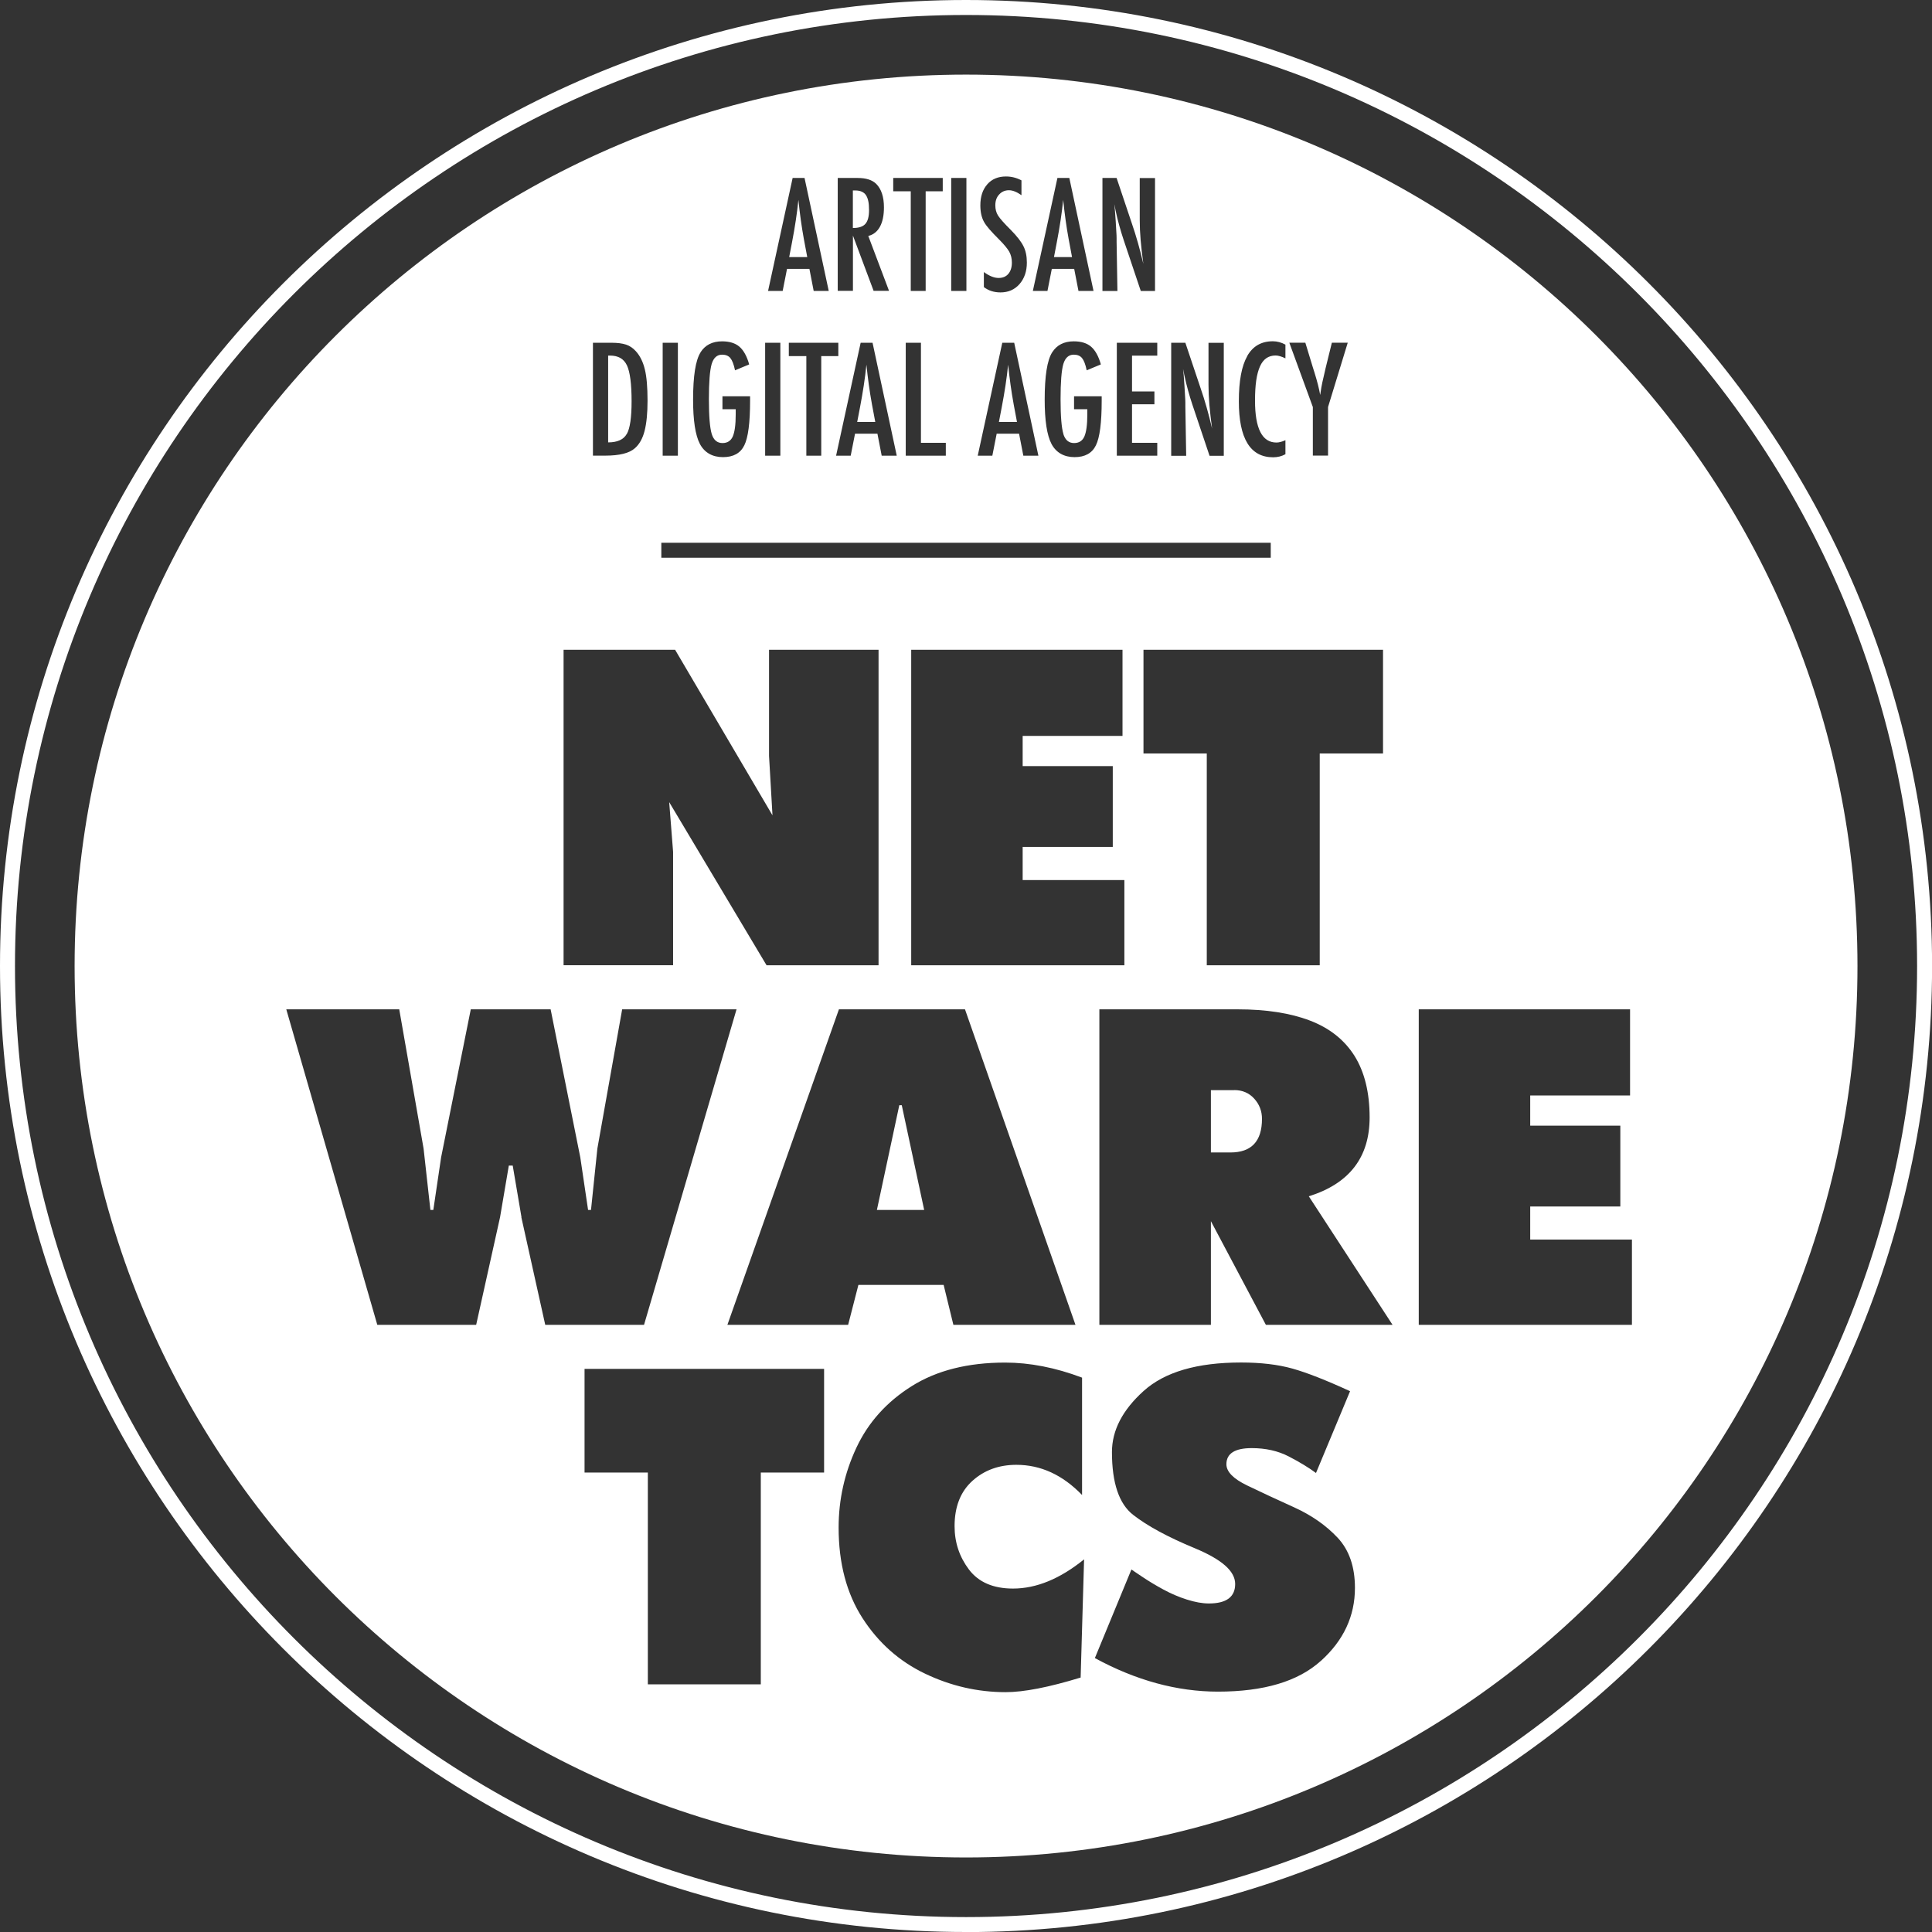
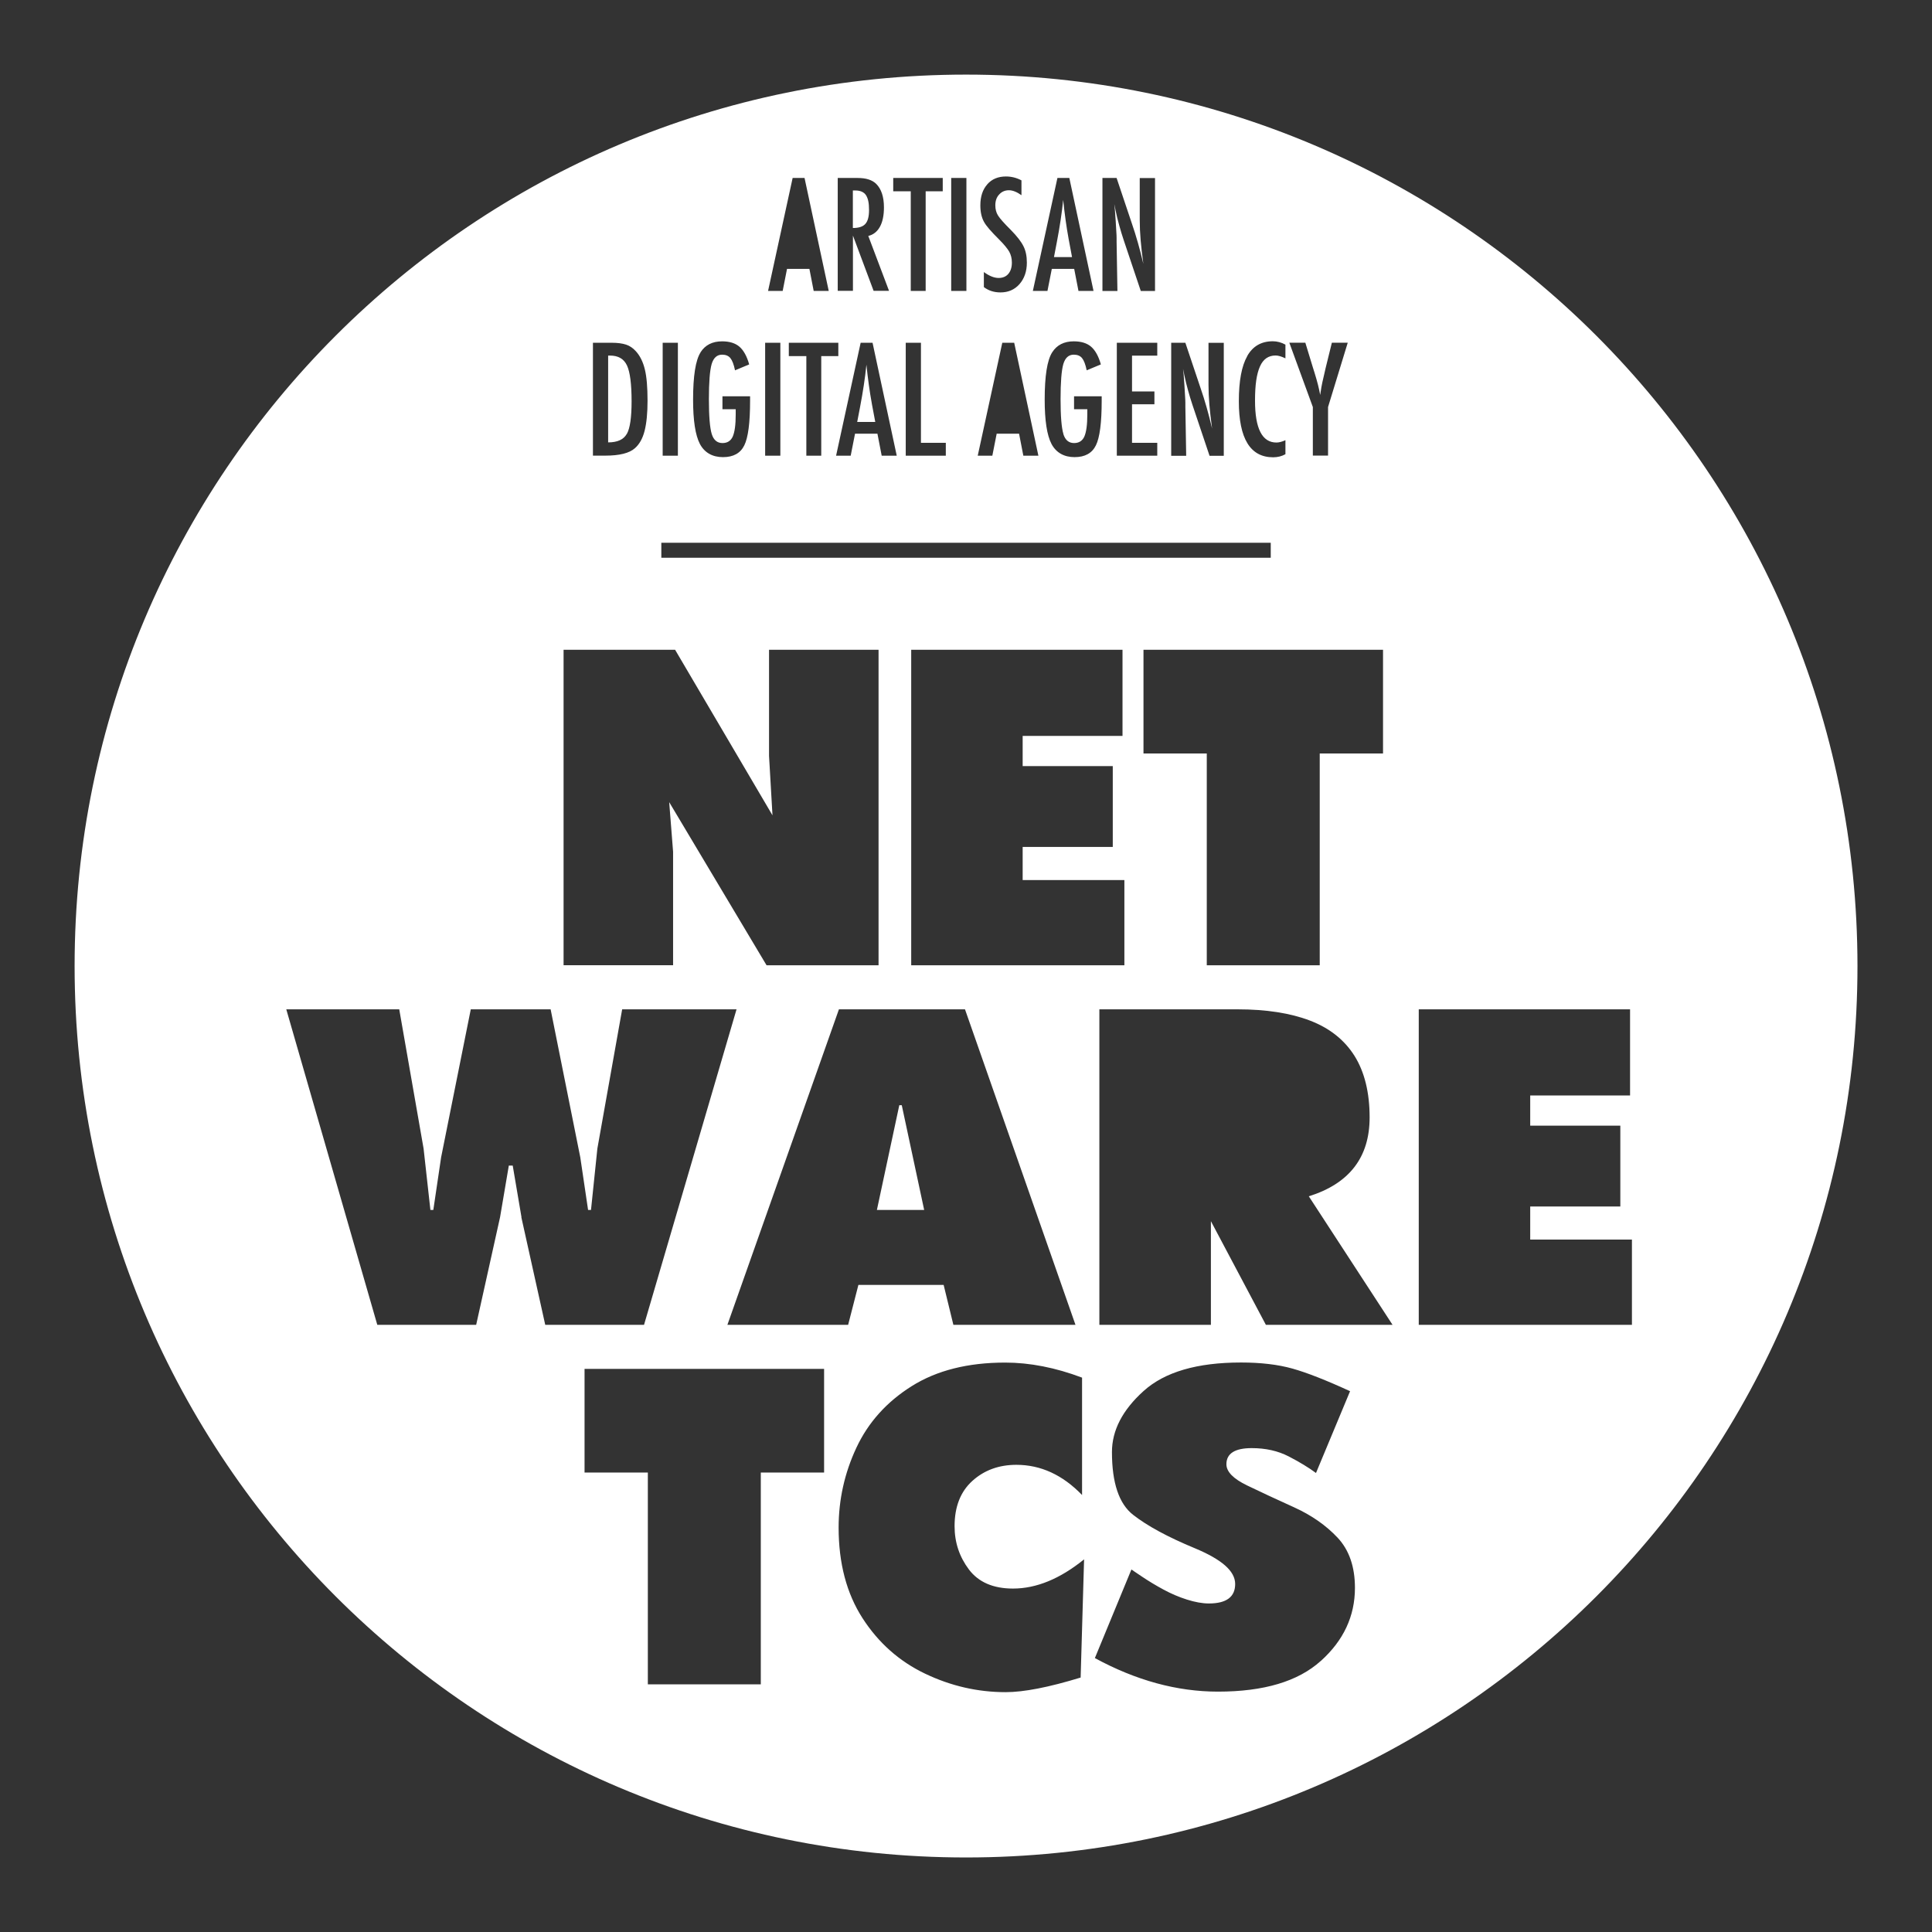
<svg xmlns="http://www.w3.org/2000/svg" id="Livello_1" viewBox="0 0 257.93 257.93">
  <rect x="0" y="0" width="257.93" height="257.93" fill="#333333" stroke="none" />
  <defs>
    <style>.cls-1{fill:#fff;}</style>
  </defs>
-   <path class="cls-1" d="M128.97,257.93C57.85,257.93,0,200.08,0,128.97S57.85,0,128.97,0s128.97,57.85,128.97,128.97-57.85,128.97-128.97,128.97ZM128.97,2C58.96,2,2,58.96,2,128.97s56.96,126.97,126.97,126.97,126.97-56.96,126.97-126.97S198.98,2,128.97,2Z" />
  <polygon class="cls-1" points="120.39 147.55 120.06 147.55 117.07 161.53 123.38 161.53 120.39 147.55" />
-   <path class="cls-1" d="M107.32,31.92c-.3-1.63-.54-3.38-.73-5.23-.09.9-.21,1.82-.35,2.75-.14.93-.31,1.91-.51,2.95l-.37,1.93h2.41l-.45-2.4Z" />
  <path class="cls-1" d="M83.68,57.94c.43-.75.64-2.2.64-4.37,0-2.32-.21-3.92-.62-4.79-.41-.87-1.16-1.31-2.26-1.31h-.25v11.59c1.24,0,2.06-.38,2.48-1.12Z" />
  <path class="cls-1" d="M116.02,28.05c0-.47-.03-.87-.1-1.2s-.18-.6-.32-.81-.34-.36-.57-.46-.51-.15-.83-.15h-.34v5.01c.79,0,1.34-.18,1.67-.55.33-.37.49-.98.49-1.85Z" />
  <path class="cls-1" d="M142.67,31.92c-.3-1.63-.54-3.38-.73-5.23-.09.9-.21,1.82-.35,2.75-.14.93-.31,1.91-.51,2.95l-.37,1.93h2.41l-.45-2.4Z" />
-   <path class="cls-1" d="M135.32,53.92c-.3-1.63-.54-3.38-.73-5.23-.09.9-.21,1.82-.35,2.75s-.31,1.91-.51,2.96l-.37,1.93h2.41l-.45-2.4Z" />
  <path class="cls-1" d="M116.4,53.92c-.3-1.63-.54-3.38-.73-5.23-.09.9-.21,1.82-.35,2.75s-.31,1.91-.51,2.96l-.37,1.93h2.41l-.45-2.4Z" />
  <path class="cls-1" d="M128.97,9.96C63.24,9.96,9.96,63.24,9.96,128.97s53.28,119.01,119.01,119.01,119.01-53.28,119.01-119.01S194.69,9.96,128.97,9.96ZM152.66,100.59v-13.84h31.98v13.84h-8.45v28.28h-15.08v-28.28h-8.45ZM174.27,45.76l1,3.28c.03.1.07.21.1.32.03.12.07.24.12.38.37,1.18.62,2.18.76,2.99.12-.81.21-1.37.29-1.69l.31-1.35.12-.53.84-3.41h2.12l-2.63,8.59v6.48h-2.03v-6.48l-3.14-8.59h2.15ZM166.51,47.53c.75-1.32,1.89-1.97,3.42-1.97.57,0,1.13.15,1.68.45v1.83c-.52-.25-.96-.38-1.31-.38-.48,0-.89.12-1.24.36-.34.24-.63.6-.85,1.1-.22.49-.39,1.12-.5,1.88-.11.76-.16,1.66-.16,2.69,0,3.72.95,5.59,2.86,5.59.33,0,.73-.1,1.2-.31v1.87c-.49.27-1.04.41-1.64.41-3.05,0-4.58-2.49-4.58-7.48,0-2.7.37-4.7,1.12-6.02ZM156.36,45.76h1.89l2.02,6.02c.59,1.7,1.1,3.51,1.55,5.44-.16-1.17-.28-2.22-.36-3.16-.08-.94-.12-1.83-.12-2.67v-5.62h2.04v15.08h-1.9l-2.28-6.79c-.21-.63-.41-1.28-.59-1.94s-.36-1.36-.51-2.09c-.01-.09-.03-.2-.06-.33-.03-.13-.06-.28-.1-.45.02.17.04.31.05.43.01.12.02.22.03.31l.11,1.53.11,1.87c0,.1.01.23.01.38,0,.15,0,.32,0,.51l.11,6.57h-2v-15.08ZM154.12,52.25v1.72h-2.99v5.15h3.37v1.72h-5.4v-15.08h5.4v1.72h-3.37v4.78h2.99ZM147.18,23.76h1.89l2.02,6.02c.59,1.7,1.1,3.51,1.55,5.44-.16-1.17-.28-2.22-.36-3.16-.08-.94-.12-1.83-.12-2.67v-5.62h2.04v15.08h-1.9l-2.28-6.79c-.21-.63-.41-1.28-.59-1.94-.19-.66-.36-1.36-.51-2.09-.01-.09-.03-.2-.06-.33s-.06-.28-.1-.45c.02.17.04.31.05.43.01.12.02.22.03.31l.11,1.53.11,1.87c0,.1.01.23.01.38,0,.15,0,.32,0,.51l.11,6.57h-2v-15.08ZM141.96,57.94c.25.81.73,1.21,1.44,1.21.64,0,1.1-.29,1.36-.86.27-.61.4-1.6.4-2.95v-.71h-1.77v-1.72h3.69v.59c0,2.94-.26,4.92-.77,5.95-.51,1.05-1.46,1.58-2.85,1.58s-2.46-.59-3.08-1.76c-.61-1.17-.91-3.14-.91-5.91,0-3.16.33-5.27,1-6.32.62-.98,1.59-1.47,2.88-1.47.99,0,1.76.24,2.31.71.56.48,1,1.27,1.31,2.37l-1.89.79c-.08-.4-.18-.73-.28-1-.1-.27-.22-.48-.34-.63-.25-.31-.62-.46-1.11-.46-.68,0-1.14.42-1.39,1.25-.25.87-.37,2.44-.37,4.7s.13,3.83.38,4.64ZM141.18,23.76h1.58l3.23,15.08h-2.01l-.57-2.94h-2.99l-.58,2.94h-1.95l3.28-15.08ZM131.81,24.6c.62-.7,1.45-1.04,2.49-1.04.72,0,1.41.17,2.07.52v1.98c-.62-.44-1.18-.66-1.67-.66-.53,0-.97.19-1.31.57-.34.36-.51.84-.51,1.44,0,.53.12.98.36,1.36.12.2.33.46.61.78s.65.7,1.1,1.15c.83.84,1.39,1.57,1.69,2.18.3.59.45,1.32.45,2.18,0,1.17-.33,2.12-.99,2.88-.66.74-1.5,1.1-2.53,1.1-.87,0-1.6-.24-2.22-.71v-2.01c.72.53,1.38.79,1.97.79.55,0,.99-.18,1.3-.55.31-.37.47-.87.47-1.5,0-.55-.12-1.04-.36-1.47-.12-.21-.3-.45-.52-.72-.22-.27-.5-.57-.83-.9-.51-.51-.94-.96-1.28-1.35s-.59-.73-.75-1.03c-.31-.57-.47-1.3-.47-2.17,0-1.18.31-2.11.92-2.8ZM133.82,45.76h1.58l3.23,15.08h-2.01l-.57-2.94h-2.99l-.58,2.94h-1.95l3.28-15.08ZM126.99,23.76h2.03v15.08h-2.03v-15.08ZM126.27,59.12v1.72h-5.35v-15.08h2.03v13.36h3.32ZM119.25,23.76h6.61v1.78h-2.28v13.3h-1.99v-13.3h-2.34v-1.78ZM105.31,47.54v-1.78h6.61v1.78h-2.28v13.3h-1.99v-13.3h-2.34ZM114.91,45.76h1.58l3.23,15.08h-2.01l-.57-2.94h-2.99l-.58,2.94h-1.95l3.28-15.08ZM111.83,23.76h2.68c1.11,0,1.93.26,2.47.79.68.68,1.03,1.73,1.03,3.13,0,1.08-.18,1.95-.54,2.6-.36.65-.88,1.06-1.55,1.22l2.77,7.33h-2.06l-2.76-7.38v7.38h-2.03v-15.08ZM105.83,23.76h1.58l3.23,15.08h-2.01l-.57-2.94h-2.99l-.58,2.94h-1.95l3.28-15.08ZM102.15,45.76h2.03v15.08h-2.03v-15.08ZM93.52,47.04c.62-.98,1.59-1.47,2.88-1.47.99,0,1.76.24,2.31.71.56.48,1,1.27,1.31,2.37l-1.89.79c-.08-.4-.18-.73-.28-1-.1-.27-.22-.48-.34-.63-.25-.31-.62-.46-1.11-.46-.68,0-1.14.42-1.39,1.25-.25.87-.37,2.44-.37,4.7s.13,3.83.38,4.64c.25.81.73,1.21,1.44,1.21.64,0,1.1-.29,1.36-.86.27-.61.4-1.6.4-2.95v-.71h-1.77v-1.72h3.69v.59c0,2.94-.26,4.92-.77,5.95-.51,1.05-1.46,1.58-2.85,1.58s-2.46-.59-3.08-1.76c-.61-1.17-.91-3.14-.91-5.91,0-3.16.33-5.27,1-6.32ZM88.47,45.76h2.03v15.08h-2.03v-15.08ZM88.29,72.46h81.36v2h-81.36v-2ZM121.65,128.87v-42.12h28.21v11.5h-13.33v4.03h12.03v10.79h-12.03v4.42h13.58v11.38h-28.47ZM143.59,176.87h-16.31l-1.3-5.33h-11.38l-1.37,5.33h-16.12l14.89-42.12h16.83l14.75,42.12ZM79.17,45.76h2.5c.76,0,1.4.08,1.92.25.48.16.91.45,1.29.87.57.62.97,1.44,1.21,2.44.24.97.36,2.36.36,4.17,0,1.66-.13,3.01-.4,4.06-.26,1-.69,1.77-1.29,2.29-.74.66-2.05.99-3.96.99h-1.64v-15.08ZM75.24,86.75h14.89l13,22.1-.46-7.93v-14.17h14.62v42.12h-14.95l-13-21.78.52,6.63v15.14h-14.62v-42.12ZM69.62,162.5l-1.17-6.89h-.52l-1.17,6.89-3.19,14.37h-13.2l-12.15-42.12h15.08l3.25,18.59.91,8.19h.39l1.04-7.02,3.96-19.76h10.66l3.96,19.76,1.04,7.02h.39l.85-8.19,3.31-18.59h15.27l-12.35,42.12h-13.19l-3.19-14.37ZM110.02,196.59h-8.45v28.28h-15.08v-28.28h-8.45v-13.84h31.98v13.84ZM144.27,223.96c-4.25,1.3-7.58,1.95-10.01,1.95-3.73,0-7.31-.82-10.76-2.47-3.45-1.65-6.23-4.12-8.35-7.41-2.12-3.29-3.19-7.32-3.19-12.09,0-3.73.79-7.28,2.37-10.66,1.58-3.38,4.04-6.12,7.38-8.22,3.34-2.1,7.5-3.15,12.48-3.15,3.29,0,6.72.67,10.27,2.01v15.67c-2.6-2.69-5.52-4.03-8.77-4.03-2.34,0-4.3.72-5.88,2.15-1.58,1.43-2.37,3.45-2.37,6.04,0,2.17.64,4.09,1.92,5.79,1.28,1.69,3.24,2.54,5.88,2.54,3.12,0,6.28-1.3,9.49-3.9l-.46,15.79ZM176.32,221.75c-3.03,2.73-7.6,4.09-13.71,4.09-5.46,0-10.94-1.49-16.44-4.48l4.88-11.83s.52.37,1.43.97c.91.61,1.86,1.18,2.86,1.72,1,.54,2.04.99,3.12,1.33s2.06.52,2.93.52c2.34,0,3.51-.87,3.51-2.6s-1.8-3.28-5.4-4.78c-3.6-1.49-6.34-2.98-8.22-4.45-1.89-1.47-2.83-4.27-2.83-8.38,0-2.9,1.41-5.62,4.23-8.16,2.82-2.54,7.15-3.8,13-3.8,2.64,0,4.93.27,6.86.81,1.93.54,4.5,1.55,7.7,3.02l-4.55,10.92c-1-.74-2.21-1.47-3.64-2.21-1.43-.74-3.08-1.11-4.94-1.11-2.25,0-3.38.72-3.38,2.15,0,1,.92,1.94,2.76,2.83,1.84.89,3.93,1.86,6.27,2.92,2.34,1.06,4.28,2.42,5.82,4.06,1.54,1.65,2.31,3.88,2.31,6.7,0,3.77-1.52,7.02-4.55,9.75ZM169,176.87l-7.34-13.84v13.84h-14.89v-42.12h18.46c3.81,0,7.03.5,9.65,1.5,2.62,1,4.6,2.57,5.95,4.71,1.34,2.14,2.02,4.89,2.02,8.22,0,5.33-2.71,8.84-8.12,10.53l11.18,17.16h-16.9ZM189.41,176.87v-42.12h28.21v11.5h-13.33v4.03h12.03v10.79h-12.03v4.42h13.58v11.38h-28.47Z" />
-   <path class="cls-1" d="M164.78,145.54h-3.12v8.32h2.6c2.82,0,4.22-1.5,4.22-4.49,0-1.04-.35-1.94-1.04-2.7-.69-.76-1.58-1.14-2.67-1.14Z" />
</svg>